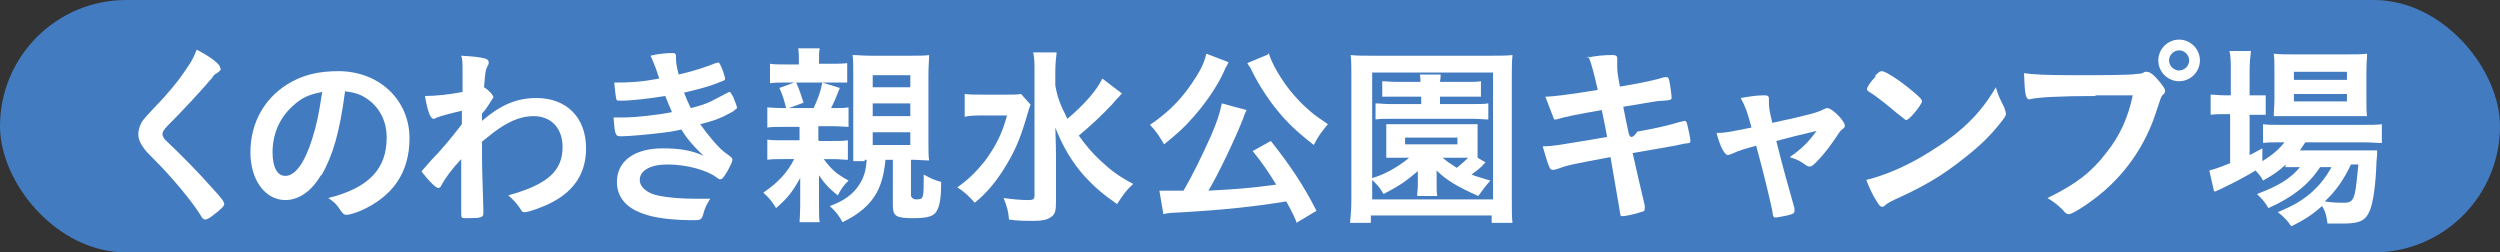
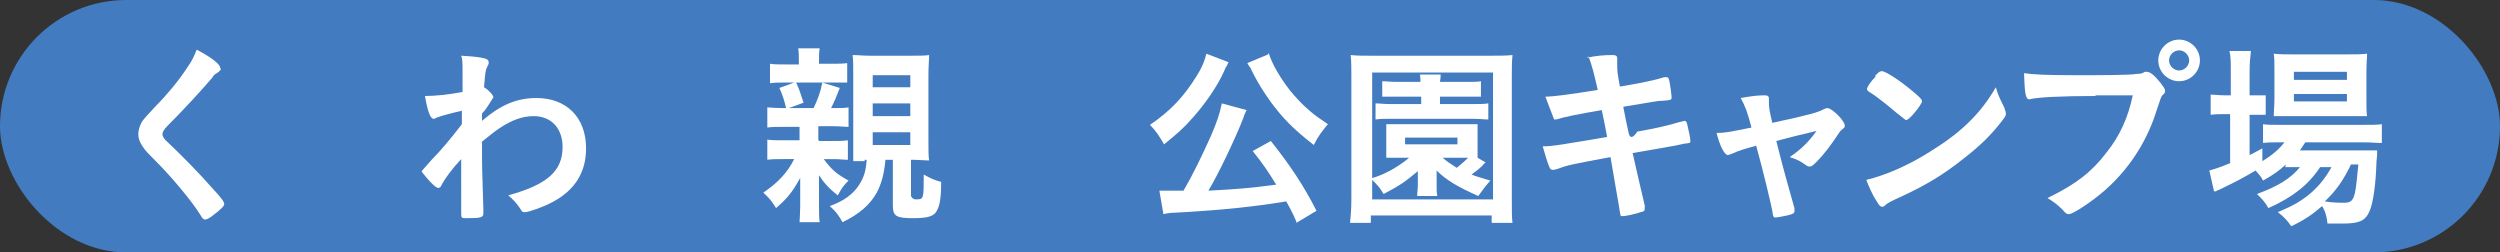
<svg xmlns="http://www.w3.org/2000/svg" id="_レイヤー_2" data-name="レイヤー 2" viewBox="0 0 37.24 3.76">
  <rect x="0" y="0" width="37.24" height="3.76" fill="#333333" stroke="none" />
  <defs>
    <style>
      .cls-1 {
        fill: #fff;
      }

      .cls-2 {
        fill: #427bbf;
      }
    </style>
  </defs>
  <g id="_ボタン" data-name="ボタン">
    <g>
      <rect class="cls-2" x="0" y="0" width="37.24" height="3.76" rx="1.88" ry="1.88" />
      <g>
        <path class="cls-1" d="m3.29,1.03s-.01.03-.06.06c-.02.01-.05.03-.07.07-.18.21-.44.49-.67.72-.05.05-.07.09-.07.12,0,.03.02.07.08.12.17.16.45.44.66.68.15.16.18.21.18.24,0,.03-.05.08-.17.17-.05.04-.09.06-.11.06-.03,0-.04-.01-.07-.06-.12-.2-.43-.57-.66-.8-.13-.13-.16-.16-.2-.22-.05-.07-.07-.13-.07-.19,0-.06.02-.12.05-.18q.03-.05.21-.24c.17-.17.35-.39.46-.56.08-.11.11-.18.15-.28.23.12.35.22.35.27Z" />
-         <path class="cls-1" d="m4.78,2.61c-.14.24-.33.37-.53.37-.3,0-.52-.3-.52-.71,0-.46.23-.85.63-1.06.19-.1.4-.15.68-.15.61,0,1.06.43,1.06,1,0,.51-.25.87-.73,1.08-.1.04-.17.06-.21.06-.03,0-.05-.01-.09-.07-.05-.08-.1-.13-.18-.18.6-.15.87-.43.87-.9,0-.24-.1-.44-.28-.57-.1-.07-.18-.1-.34-.12-.08.61-.18.95-.35,1.25Zm-.42-1.03c-.19.17-.3.41-.3.69,0,.22.07.35.19.35.15,0,.29-.2.4-.55.07-.22.1-.38.15-.7-.21.04-.31.09-.44.21Z" />
        <path class="cls-1" d="m6.87,2.82q0-.32,0-.45c-.15.16-.24.29-.29.38-.01.03-.03.05-.05.05-.03,0-.1-.06-.19-.17-.04-.05-.06-.07-.06-.08t.15-.17c.12-.12.29-.32.45-.53,0-.02,0-.08,0-.2-.14.03-.32.08-.37.1-.03.01-.03.02-.05.02-.05,0-.09-.11-.13-.34.15,0,.35-.02.56-.06,0-.1,0-.25,0-.33,0-.09,0-.16-.02-.21.18.01.27.02.35.04.04.01.06.03.06.06,0,.01,0,.03-.02.06-.03.06-.03.08-.05.31.07.04.14.12.14.15t-.09.14s-.03.05-.08.1q0,.09,0,.11c.28-.24.52-.34.81-.34.45,0,.74.29.74.75,0,.35-.16.62-.5.8-.13.07-.35.15-.41.15-.02,0-.04,0-.05-.02t-.04-.06c-.05-.07-.1-.12-.16-.17.58-.16.81-.36.81-.72,0-.28-.17-.46-.43-.46-.17,0-.33.06-.51.18q-.09.06-.26.2s0,.02,0,.06c0,.31,0,.34.02.95,0,.03,0,.06,0,.06,0,.06-.04.07-.25.07-.08,0-.08,0-.08-.09v-.34Z" />
-         <path class="cls-1" d="m9.91,1.43c-.25.04-.51.07-.66.07-.05,0-.07,0-.07-.03-.01-.04-.02-.13-.03-.24.24,0,.41-.01.67-.06t-.05-.15c-.03-.07-.05-.13-.08-.19.12-.03.24-.04.34-.04.03,0,.04.02.04.05h0v.04c0,.05.01.12.04.23.22-.05.4-.11.55-.17.02,0,.03-.01.04-.01.01,0,.02.01.05.08.03.07.05.14.05.16s0,.02-.02.03c-.17.07-.25.1-.59.18.04.1.05.13.1.23.16-.04.24-.07.3-.1l.27-.14s0,0,0,0c0,0,0,0,.01,0,.01,0,.02.02.05.07.03.07.06.15.06.17t-.06.05c-.16.09-.28.14-.49.19.12.17.28.36.38.43.1.07.1.08.1.1,0,.03-.03.09-.08.18-.05.08-.07.11-.1.11-.02,0-.02,0-.06-.03-.15-.11-.45-.19-.73-.19-.25,0-.41.09-.41.23,0,.09.07.16.19.21.11.04.36.07.63.07.06,0,.12,0,.23,0-.05.08-.08.13-.11.25-.02.06-.04.07-.13.07-.31,0-.59-.03-.77-.1-.25-.09-.38-.25-.38-.47,0-.31.26-.5.68-.5.26,0,.43.03.61.11-.16-.15-.25-.26-.33-.39-.14.03-.21.04-.3.05-.17.02-.47.05-.59.05-.09,0-.1,0-.12-.28.06,0,.11,0,.14,0,.19,0,.54-.04.73-.08-.03-.07-.07-.16-.1-.24Z" />
        <path class="cls-1" d="m12.2,2.1h.19c.12,0,.17,0,.24-.01v.29c-.07,0-.12-.01-.22-.01h-.14c.12.16.19.22.37.32-.08.08-.1.11-.16.22-.13-.1-.21-.19-.28-.3,0,.05,0,.1,0,.18v.27c0,.11,0,.2.01.25h-.3s.01-.16.01-.24v-.24c0-.06,0-.13,0-.18-.12.22-.2.31-.36.45-.06-.1-.11-.16-.19-.23.22-.15.36-.3.46-.5h-.16c-.12,0-.17,0-.24.01v-.3c.07.01.13.01.24.01h.24v-.2h-.24c-.11,0-.18,0-.24.01v-.3s.14.01.23.01h.05c-.03-.12-.05-.19-.1-.3l.22-.08h-.17c-.09,0-.12,0-.19.01v-.29c.06.01.12.01.24.01h.19v-.03c0-.1,0-.15-.01-.21h.32c-.01.06-.01.1-.01.2v.03h.18c.11,0,.17,0,.24-.01v.29s-.11,0-.19,0h-.57c.05.11.06.15.11.3l-.22.08h.37c.06-.13.1-.23.13-.38l.26.08c-.05.13-.08.2-.13.3h.04c.1,0,.16,0,.22-.01v.29c-.06,0-.13-.01-.24-.01h-.21v.2Zm.68.3c-.07,0-.11,0-.17,0,0-.07,0-.13,0-.29v-1.01c0-.12,0-.22-.01-.28.08,0,.15.01.27.01h.6c.14,0,.2,0,.27-.01,0,.08-.01.17-.01.3v.98c0,.12,0,.23.01.29-.08,0-.15-.01-.26-.01h-.01v.54s.02.05.07.05c.12,0,.12,0,.12-.37.11.06.15.08.26.11,0,.22-.02.35-.06.42-.04.09-.13.12-.36.12-.25,0-.3-.03-.3-.19v-.68h-.11c-.02.21-.06.36-.13.49-.1.18-.26.32-.51.44-.06-.11-.1-.16-.19-.24.22-.08.35-.18.44-.32.07-.11.1-.21.11-.37h-.03Zm.12-1.1h.56v-.18h-.56v.18Zm0,.43h.56v-.19h-.56v.19Zm0,.43h.56v-.19h-.56v.19Z" />
-         <path class="cls-1" d="m15.35,1.56q-.02.05-.06.19c-.1.34-.18.52-.35.79-.13.2-.25.34-.42.48-.09-.1-.15-.16-.26-.23.16-.11.28-.23.41-.39.16-.22.26-.41.33-.68h-.35c-.11,0-.21,0-.28.02v-.34c.08.01.15.01.3.01h.29c.13,0,.19,0,.25-.01l.16.18Zm1.37-.18s-.02.03-.06.07c-.03.03-.06.06-.09.1-.16.17-.32.32-.5.47.1.14.2.26.32.37.16.15.28.24.49.35-.1.09-.15.16-.24.3-.23-.16-.34-.26-.48-.41-.19-.21-.33-.45-.44-.73.01.28.01.35.01.44v.67c0,.12-.01.18-.07.22-.05.04-.13.06-.26.06-.1,0-.25,0-.37-.02-.01-.13-.03-.19-.08-.32.15.02.27.03.36.03.08,0,.1-.01.1-.07v-1.84c0-.12,0-.21-.02-.29h.35c-.01.09-.02.17-.02.29v.2c.03.18.07.28.18.5.27-.23.44-.43.52-.6l.29.22Z" />
        <path class="cls-1" d="m18.3.93s-.01.01-.02.04c0,0,0,.01-.02.03t-.03.07c-.1.22-.28.48-.46.68-.13.15-.22.23-.43.4-.07-.12-.12-.2-.21-.29.31-.21.51-.43.69-.72.09-.14.13-.25.15-.34l.34.13Zm1.01,2.37c-.07-.16-.1-.21-.15-.3-.48.08-.99.13-1.51.16-.21.01-.24.01-.32.03l-.06-.35c.06,0,.13,0,.2,0,.06,0,.08,0,.16,0,.14-.24.28-.53.41-.82.09-.21.13-.33.16-.48l.37.1s-.03.05-.05.12c-.13.33-.38.85-.52,1.08.4-.02.65-.04,1.01-.09-.13-.21-.19-.3-.35-.5l.27-.15c.28.35.5.68.68,1.04l-.3.18Zm-.41-2.51c.04.15.17.37.31.55.09.11.18.21.31.32.07.06.1.08.26.19-.09.11-.14.17-.21.31-.32-.25-.46-.4-.64-.64-.1-.14-.19-.28-.26-.42t-.03-.06s-.01-.03-.03-.05t-.03-.05l.31-.13Z" />
        <path class="cls-1" d="m22.22,3.32v-.11h-1.8v.11h-.31c.01-.09.02-.21.02-.36v-1.81c0-.13,0-.23-.01-.33.09.01.18.01.32.01h1.76c.14,0,.23,0,.33-.01-.01.11-.01.19-.01.33v1.81c0,.17,0,.29.01.36h-.31Zm-1.8-.66s0,0,.09-.03c.17-.06.35-.17.48-.28h-.16q-.13,0-.18,0c0-.05,0-.08,0-.15v-.2c0-.07,0-.09,0-.15.05,0,.08,0,.18,0h.99c.1,0,.13,0,.19,0,0,.05,0,.07,0,.15v.2c0,.08,0,.1,0,.15l.12.07s-.02.01-.05.05c-.04.04-.09.08-.16.13.07.03.12.04.28.09-.08.09-.12.15-.18.23-.29-.13-.47-.23-.62-.38t0,.1v.12c0,.07,0,.11.01.16h-.3c0-.05.01-.1.01-.16v-.12s0-.07,0-.09c-.19.16-.28.22-.51.34-.06-.1-.08-.12-.17-.21v.29h1.8v-1.89h-1.8v1.59Zm.4-1.22c-.11,0-.15,0-.23,0v-.23c.06,0,.11.01.23.01h.34s0-.07-.01-.11h.31s0,.05-.01.11h.39c.1,0,.17,0,.22-.01v.23c-.08,0-.12,0-.22,0h-.39v.11h.5c.11,0,.15,0,.22-.01v.24c-.07,0-.12-.01-.21-.01h-1.26c-.09,0-.14,0-.21.01v-.24c.06,0,.12.01.22.01h.46v-.11h-.34Zm.11.71h.78v-.1h-.78v.1Zm.56.2c.07.06.1.08.21.15.05-.04.12-.1.17-.15h-.38Z" />
        <path class="cls-1" d="m23.64.86c.13-.03.26-.04.37-.04.06,0,.08.01.08.05,0,.01,0,.02,0,.05,0,.02,0,.04,0,.06,0,.06,0,.1.04.31.3-.05.54-.1.66-.14.02,0,.03,0,.04,0,.02,0,.03.02.04.07.01.05.03.2.03.23,0,.04-.01.04-.12.05-.1,0-.16.02-.6.09q.05.26.08.39t.13-.02c.29-.05.49-.1.62-.14.05-.01.08-.02.08-.02.02,0,.03.01.04.04.02.08.05.22.05.26,0,.03,0,.03-.09.04t-.14.03q-.16.03-.63.11.08.36.18.78s0,.04,0,.05c0,.03-.01.04-.06.05-.08.03-.23.06-.27.06-.03,0-.03,0-.04-.06-.02-.14-.07-.4-.14-.82-.59.11-.64.12-.8.18-.04.01-.05.01-.06.01-.02,0-.04-.01-.05-.04-.03-.07-.06-.17-.1-.31.15,0,.31-.03.96-.14-.03-.17-.06-.3-.08-.4q-.53.09-.68.14s-.03,0-.03,0t-.13-.34q.16,0,.78-.1c-.05-.22-.09-.39-.14-.5Z" />
        <path class="cls-1" d="m27.16,1.63s.04-.02.06-.02c.07,0,.26.19.26.26,0,.02,0,.03-.03.05-.04.03-.05.05-.09.11-.08.12-.18.26-.3.38-.05.05-.07.07-.1.07-.02,0-.03,0-.06-.02-.08-.06-.12-.08-.24-.12.16-.11.27-.21.4-.39q-.38.09-.6.15c.12.48.17.64.27,1,0,.03,0,.04,0,.05,0,.03-.03.04-.11.06-.05.01-.15.03-.17.03-.03,0-.04-.01-.05-.1-.03-.15-.13-.57-.24-.97-.21.06-.25.07-.36.12-.03.01-.05.02-.06.02-.05,0-.12-.13-.17-.33.15,0,.21-.02.52-.08-.06-.23-.09-.31-.16-.44.16-.03.27-.04.35-.04.05,0,.07.01.07.05,0,0,0,.01,0,.03,0,.02,0,.03,0,.04,0,.06.01.12.05.29.56-.12.69-.16.76-.2Z" />
        <path class="cls-1" d="m29.86,1.62s.02.05.02.07c0,.03-.01.05-.05.1-.16.21-.33.38-.59.58-.29.23-.54.38-.88.54-.22.1-.23.11-.27.14-.02.02-.03.03-.05.03-.03,0-.05-.02-.09-.09-.06-.09-.11-.21-.15-.31.29-.07.64-.22.98-.44.45-.28.73-.56.95-.94.03.11.06.17.13.31Zm-1.93-.49c.05-.05.07-.07.1-.07.06,0,.27.14.45.29.11.09.15.13.15.16,0,.02-.05.1-.12.18-.06.07-.1.1-.12.1t-.14-.11c-.08-.07-.23-.19-.3-.24q-.1-.07-.12-.08s-.02-.02-.02-.03c0-.03.05-.11.13-.19Z" />
        <path class="cls-1" d="m31.21,1.43c-.52,0-.88.02-.98.05,0,0,0,0,0,0-.06,0-.07-.1-.08-.39.14.02.33.03.76.03.39,0,.84,0,.92-.02.05,0,.07,0,.12-.03.01,0,.02,0,.03,0,.05,0,.11.05.2.16.05.07.07.09.07.12,0,.02,0,.04-.03.06-.03.03-.03.04-.1.25-.16.51-.48.97-.92,1.3-.17.13-.34.23-.38.23-.03,0-.04,0-.1-.07-.08-.08-.14-.12-.22-.17.43-.21.66-.39.88-.68.2-.25.32-.52.39-.85q-.23,0-.55,0Zm1.56-.53c0,.17-.14.31-.31.31s-.31-.14-.31-.31.14-.31.31-.31.31.14.31.31Zm-.46,0c0,.08.07.15.15.15s.15-.07.15-.15-.07-.15-.15-.15-.15.07-.15.15Z" />
        <path class="cls-1" d="m34.05,2.45c-.11.1-.18.15-.34.24-.03-.06-.05-.08-.11-.15-.17.1-.28.16-.55.29,0,0-.02,0-.04.02h-.03s-.07-.31-.07-.31c.07-.02.17-.05.31-.11v-.73h-.08c-.08,0-.14,0-.21.01v-.3c.06,0,.13.01.22.01h.08v-.35c0-.14,0-.23-.02-.31h.32c-.01.09-.02.17-.02.31v.35h.05c.09,0,.14,0,.19,0v.29c-.06,0-.12,0-.19,0h-.05v.6c.06-.03.1-.05.19-.1v.19c.15-.09.25-.18.33-.28h-.06c-.12,0-.19,0-.26.01v-.28c.06.01.13.01.26.01h1.22c.13,0,.22,0,.29-.01v.28c-.08,0-.16-.01-.29-.01h-.85s-.04.06-.08.12h.88c.14,0,.19,0,.27,0,0,.05,0,.09-.01.17-.01.34-.05.63-.11.75-.06.13-.15.17-.39.17-.07,0-.12,0-.23,0-.01-.1-.03-.18-.08-.26-.15.13-.27.21-.46.3-.06-.09-.11-.14-.2-.21.24-.1.36-.17.51-.3.11-.1.2-.21.29-.37h-.17c-.17.26-.41.45-.77.61-.05-.09-.09-.13-.17-.21.32-.12.5-.23.64-.4h-.22Zm.08-.72c-.11,0-.2,0-.26,0,0-.08.01-.15.01-.27v-.41c0-.12,0-.17-.01-.25.09.01.15.01.28.01h.81c.15,0,.21,0,.3-.01,0,.07-.01.13-.01.28v.39c0,.12,0,.21.01.26-.07,0-.14,0-.25,0h-.88Zm.04-.54h.79v-.12h-.79v.12Zm0,.32h.79v-.11h-.79v.11Zm.85.94c-.11.23-.22.39-.39.55.12.02.21.02.29.02.1,0,.13-.03.16-.15.02-.1.03-.22.05-.42h-.1Z" />
      </g>
    </g>
  </g>
</svg>